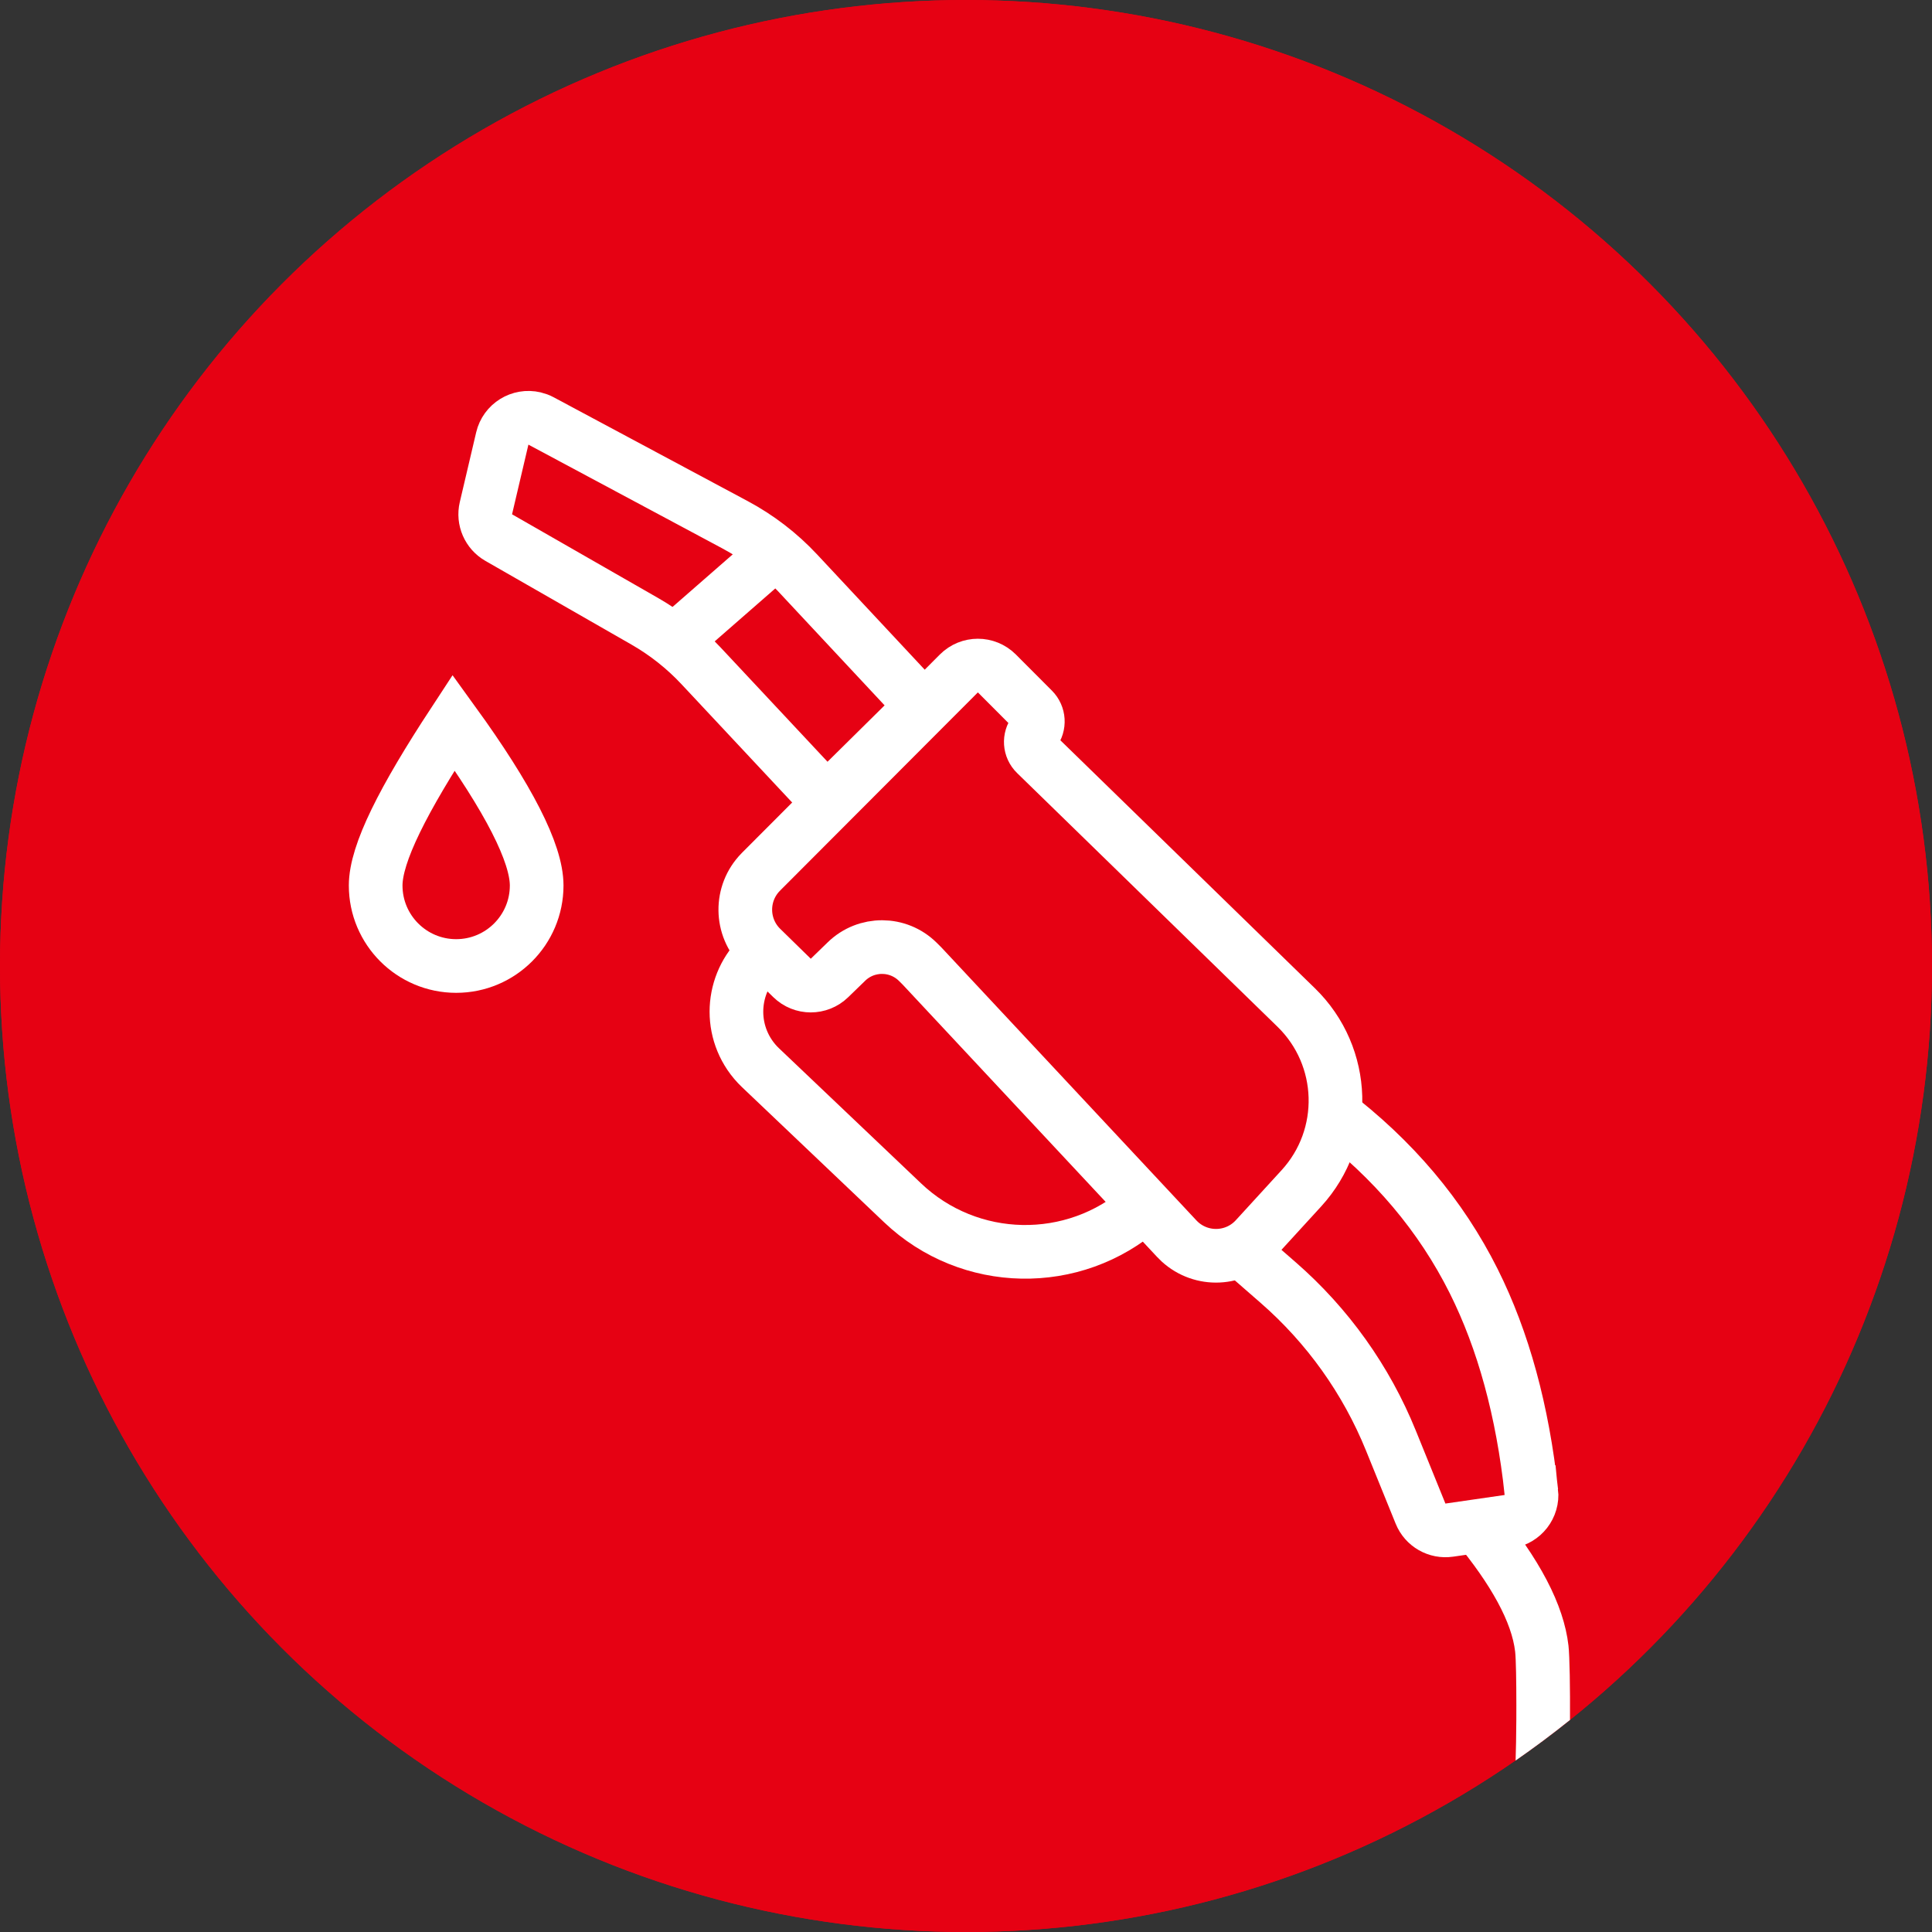
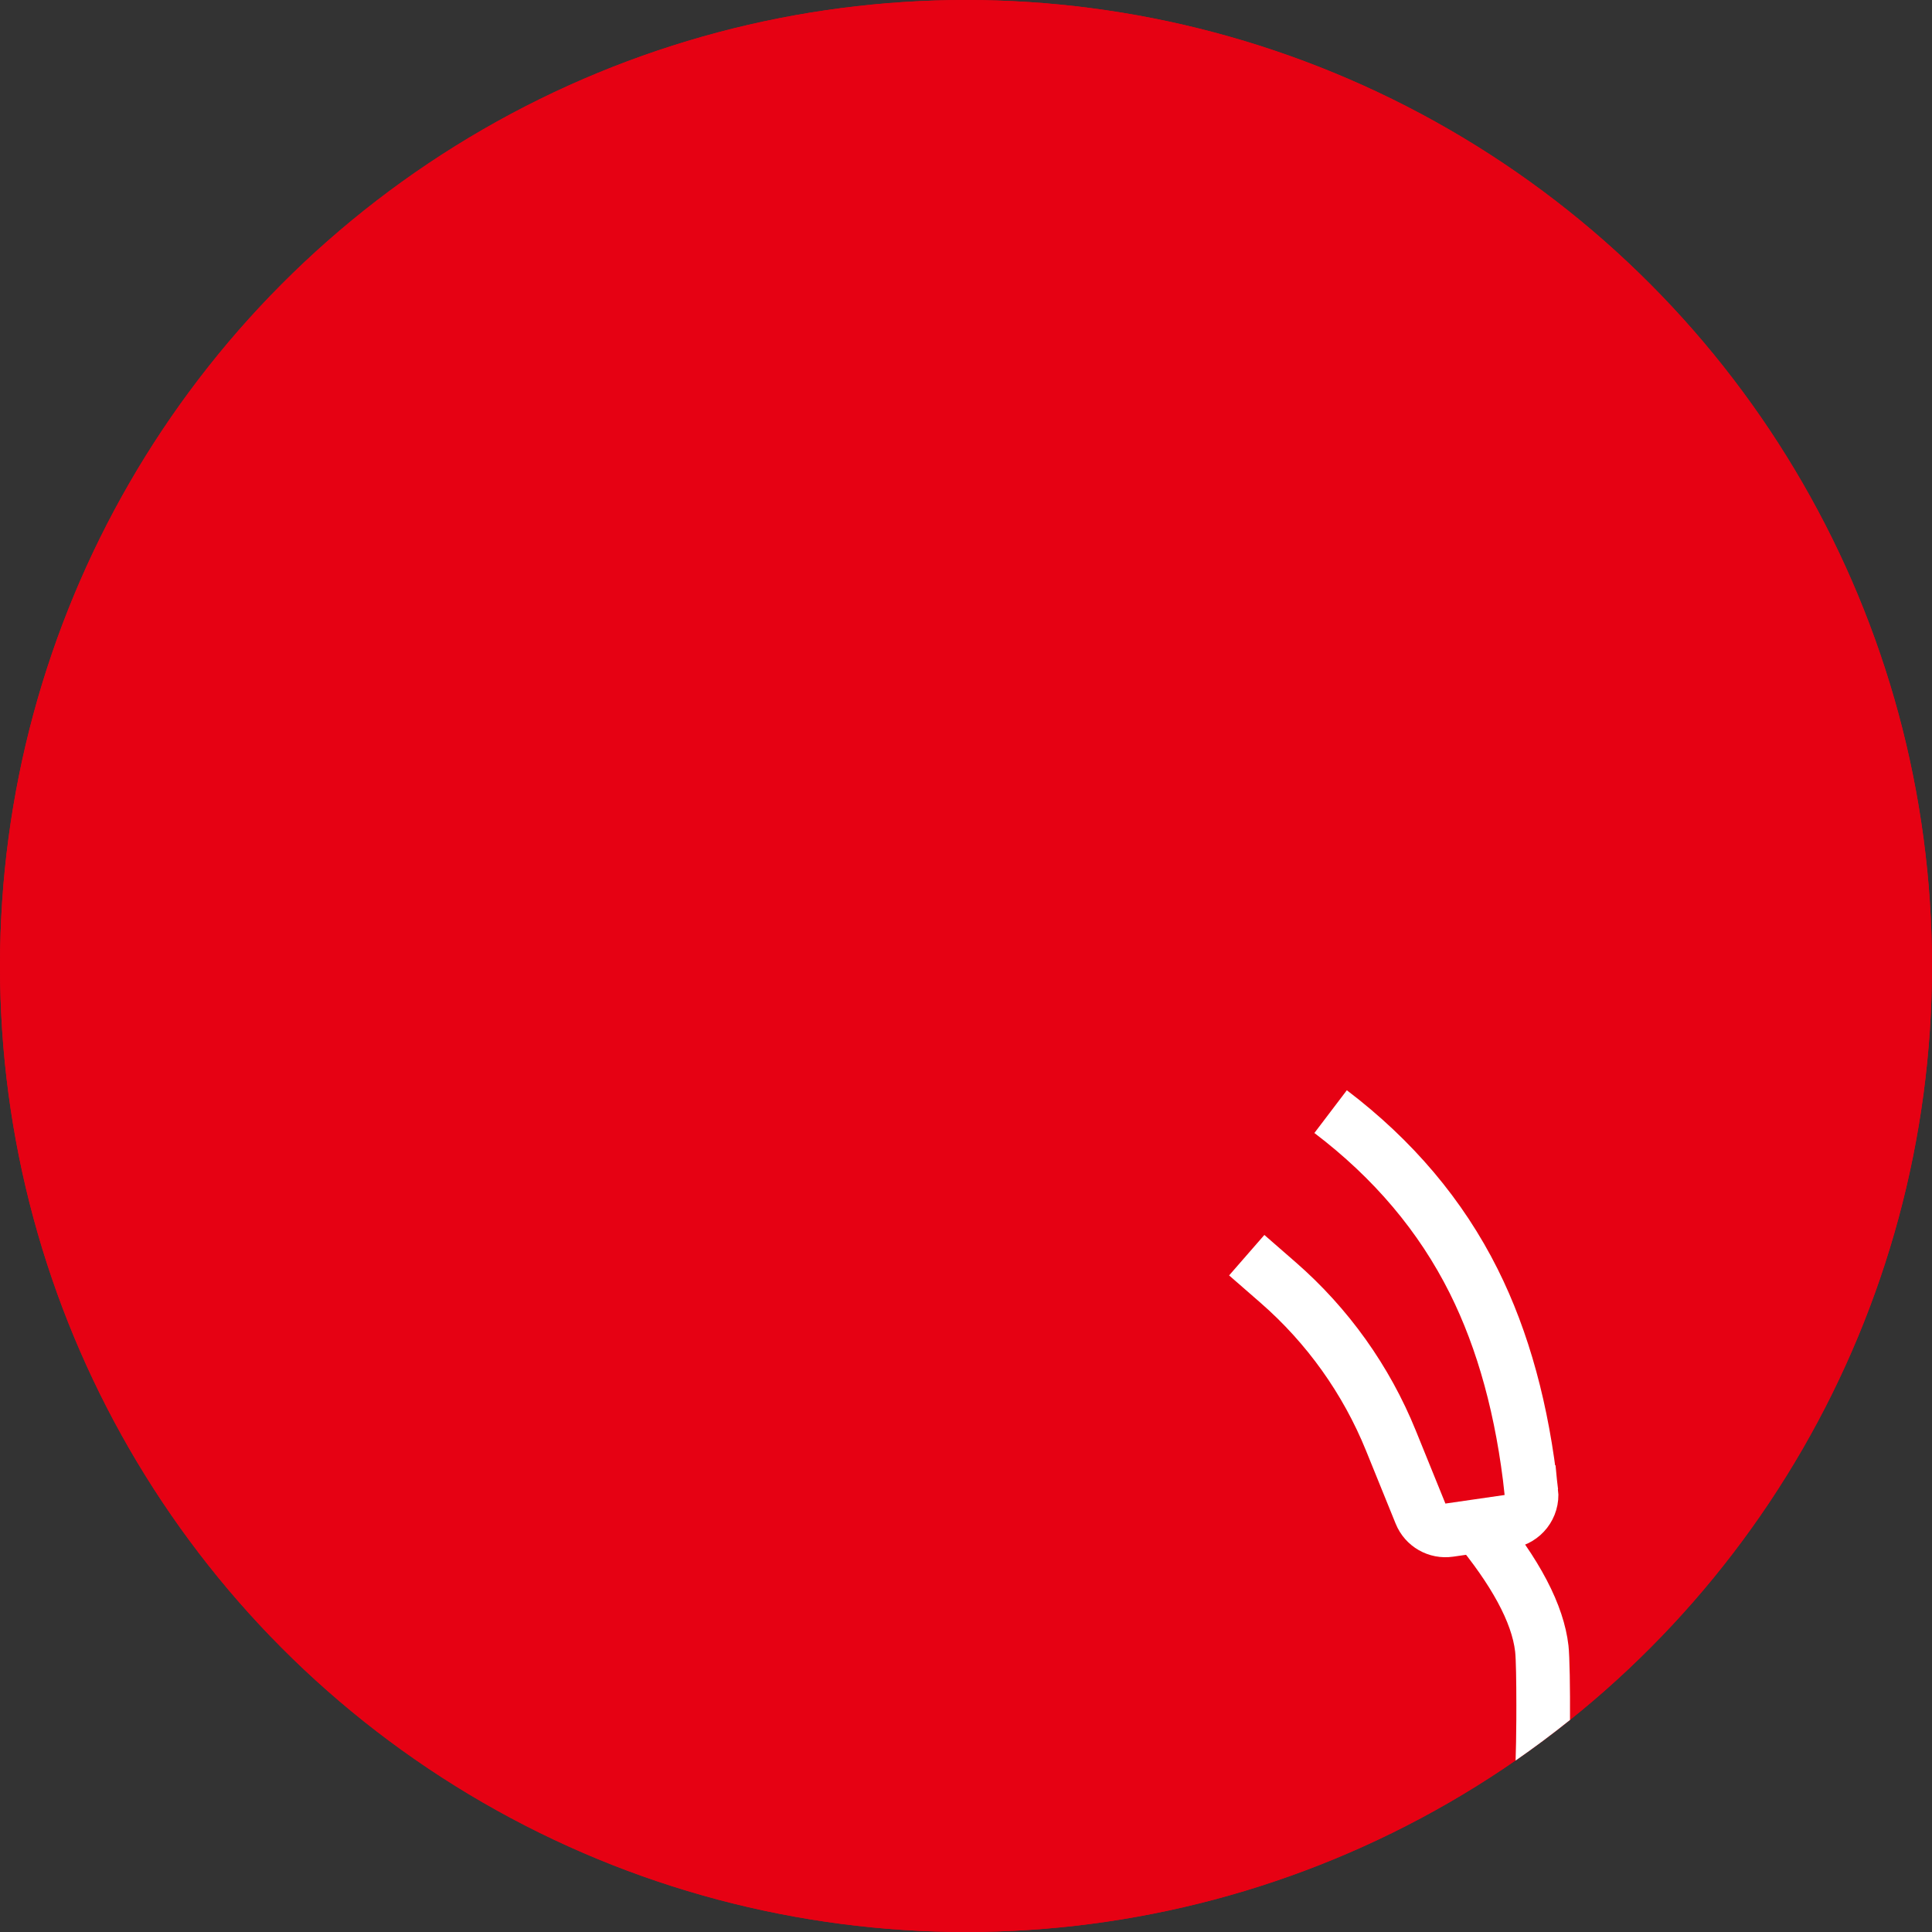
<svg xmlns="http://www.w3.org/2000/svg" width="72px" height="72px" viewBox="0 0 72 72" version="1.1">
  <rect x="0" y="0" width="72" height="72" fill="#333333" stroke="none" />
  <title>ico-防偷油系统-选中</title>
  <g id="2.0" stroke="none" stroke-width="1" fill="none" fill-rule="evenodd">
    <g id="两客一危解决方案-危险品运输车" transform="translate(-427, -1881)">
      <g id="ico-防偷油系统-选中" transform="translate(427, 1881)">
        <circle id="椭圆形" stroke="#E60113" stroke-width="2" fill="#E60113" transform="translate(36, 36) scale(-1, 1) translate(-36, -36)" cx="36" cy="36" r="35" />
        <circle id="椭圆形备份-4" fill="#E60113" transform="translate(36, 36) scale(-1, 1) translate(-36, -36)" cx="36" cy="36" r="36" />
        <path d="M55.753,56.14 C57.366,58.079 58.276,59.793 58.452,61.324 C58.498,61.723 58.516,62.954 58.509,64.097 C57.852,64.624 57.176,65.129 56.482,65.61 C56.496,65.228 56.505,64.669 56.509,64.084 L56.51,63.548 C56.51,62.658 56.496,61.816 56.465,61.552 C56.342,60.479 55.602,59.086 54.215,57.419 Z" id="形状结合" fill="#FFFFFF" fill-rule="nonzero" />
-         <path d="M18.109,18.938 L18.719,16.341 C18.845,15.804 19.384,15.47 19.921,15.596 C20.006,15.616 20.088,15.647 20.164,15.688 L27.392,19.556 C28.262,20.021 29.05,20.627 29.724,21.349 L34.361,26.315 L34.361,26.315 L30.811,29.822 L26.125,24.813 C25.513,24.159 24.806,23.6 24.029,23.154 L18.585,20.034 C18.202,19.814 18.008,19.368 18.109,18.938 Z" id="路径-88" stroke="#FFFFFF" stroke-width="2" />
-         <path d="M28.36,32.487 L35.735,25.097 C36.125,24.707 36.758,24.706 37.149,25.096 C37.149,25.096 37.15,25.097 37.15,25.097 L38.493,26.443 C38.717,26.667 38.739,27.021 38.545,27.271 C38.352,27.519 38.376,27.873 38.602,28.093 L48.306,37.547 C50.179,39.372 50.265,42.354 48.5,44.283 L46.793,46.149 C46.048,46.964 44.783,47.02 43.968,46.275 C43.929,46.239 43.892,46.203 43.856,46.164 L34.361,36 L34.361,36 L34.203,35.843 C33.468,35.117 32.288,35.112 31.547,35.831 L30.912,36.447 C30.523,36.825 29.904,36.824 29.517,36.445 L28.377,35.33 C27.587,34.558 27.573,33.292 28.346,32.502 C28.35,32.497 28.355,32.492 28.36,32.487 Z" id="路径-96" stroke="#FFFFFF" stroke-width="2" />
        <path d="M49.588,41.427 C51.923,43.2 53.701,45.306 54.921,47.745 C56.026,49.955 56.742,52.575 57.07,55.607 L57.071,55.607 C57.128,56.141 56.752,56.625 56.221,56.703 L54.01,57.023 C53.555,57.089 53.113,56.836 52.94,56.41 L51.835,53.687 C50.916,51.42 49.475,49.402 47.63,47.795 L46.462,46.777 L46.462,46.777" id="路径-97" stroke="#FFFFFF" stroke-width="2" />
-         <path d="M28.712,35.314 C27.394,36.205 27.048,37.997 27.939,39.316 C28.056,39.488 28.19,39.647 28.341,39.79 L33.636,44.825 C36.126,47.193 40.012,47.269 42.592,45 L42.592,45 L42.592,45" id="路径-101" stroke="#FFFFFF" stroke-width="2" />
-         <line x1="25.201" y1="23.826" x2="29.188" y2="20.344" id="路径-102" stroke="#FFFFFF" stroke-width="2" />
-         <path d="M16.906,26.926 C18.954,29.756 20,31.796 20,33 C20,33.828 19.664,34.578 19.121,35.121 C18.578,35.664 17.828,36 17,36 C16.172,36 15.422,35.664 14.879,35.121 C14.336,34.578 14,33.828 14,33 C14,31.807 15.028,29.791 16.906,26.926 Z" id="椭圆形" stroke="#FFFFFF" stroke-width="2" />
      </g>
    </g>
  </g>
</svg>